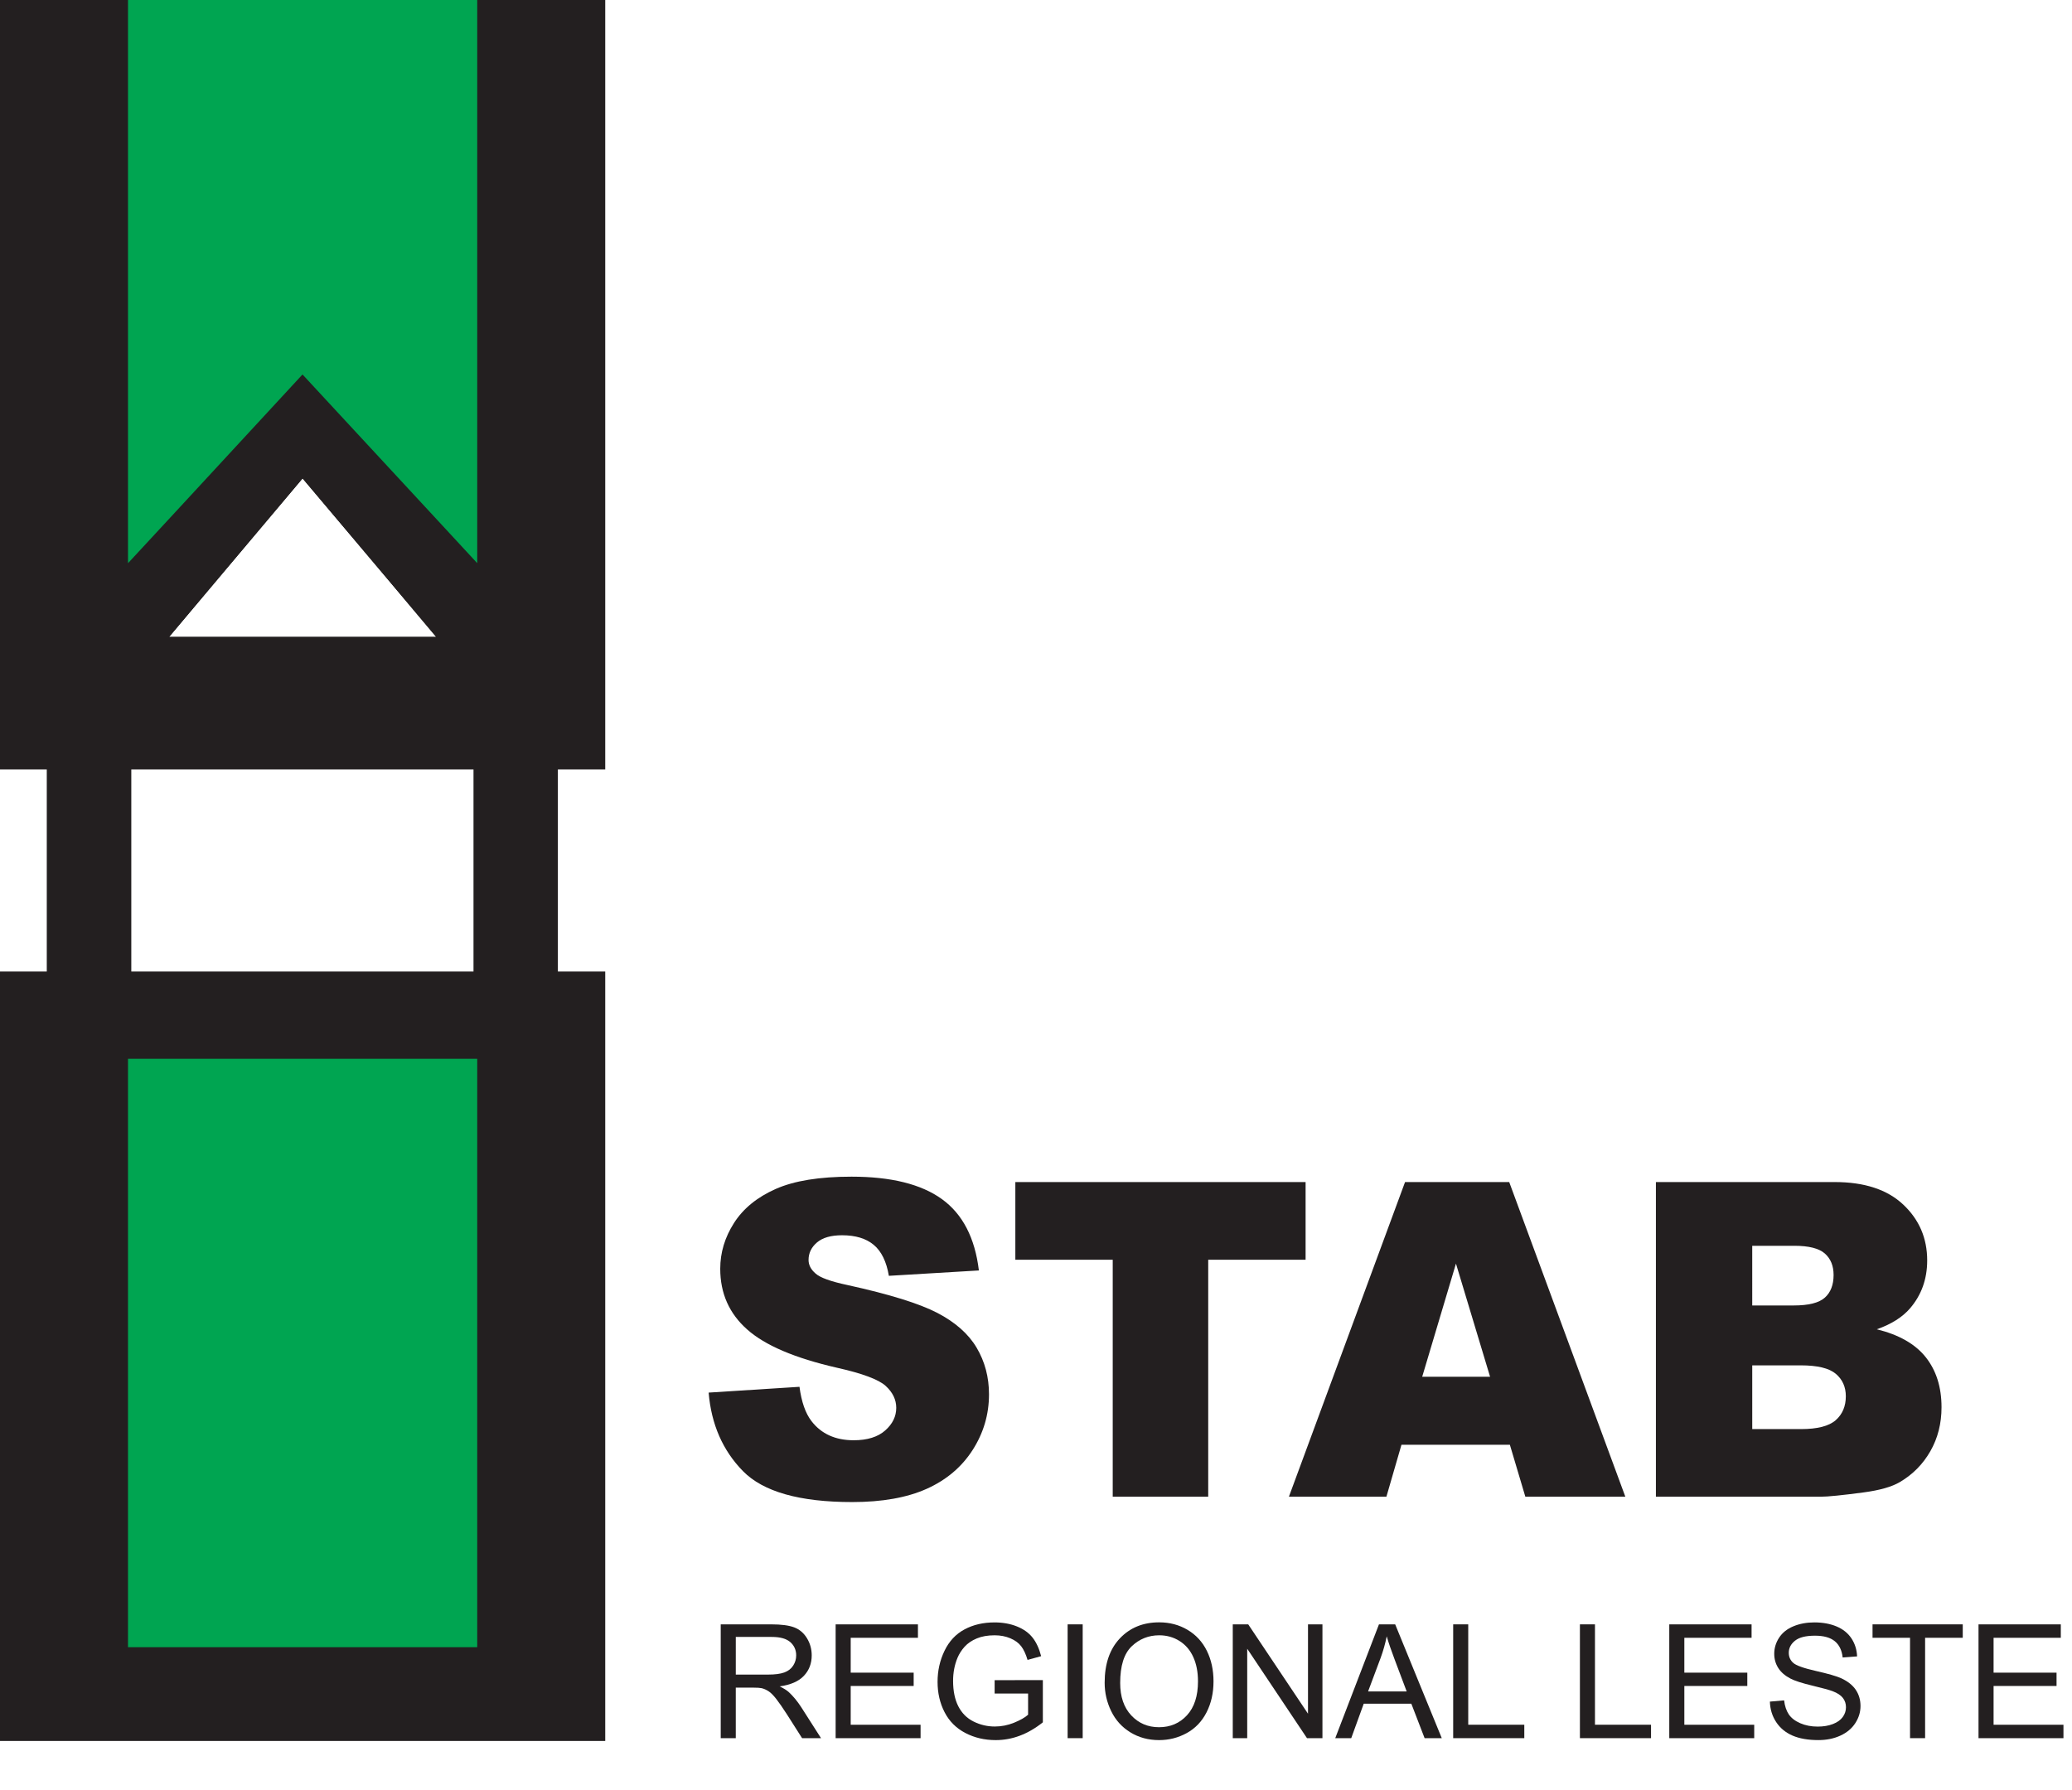
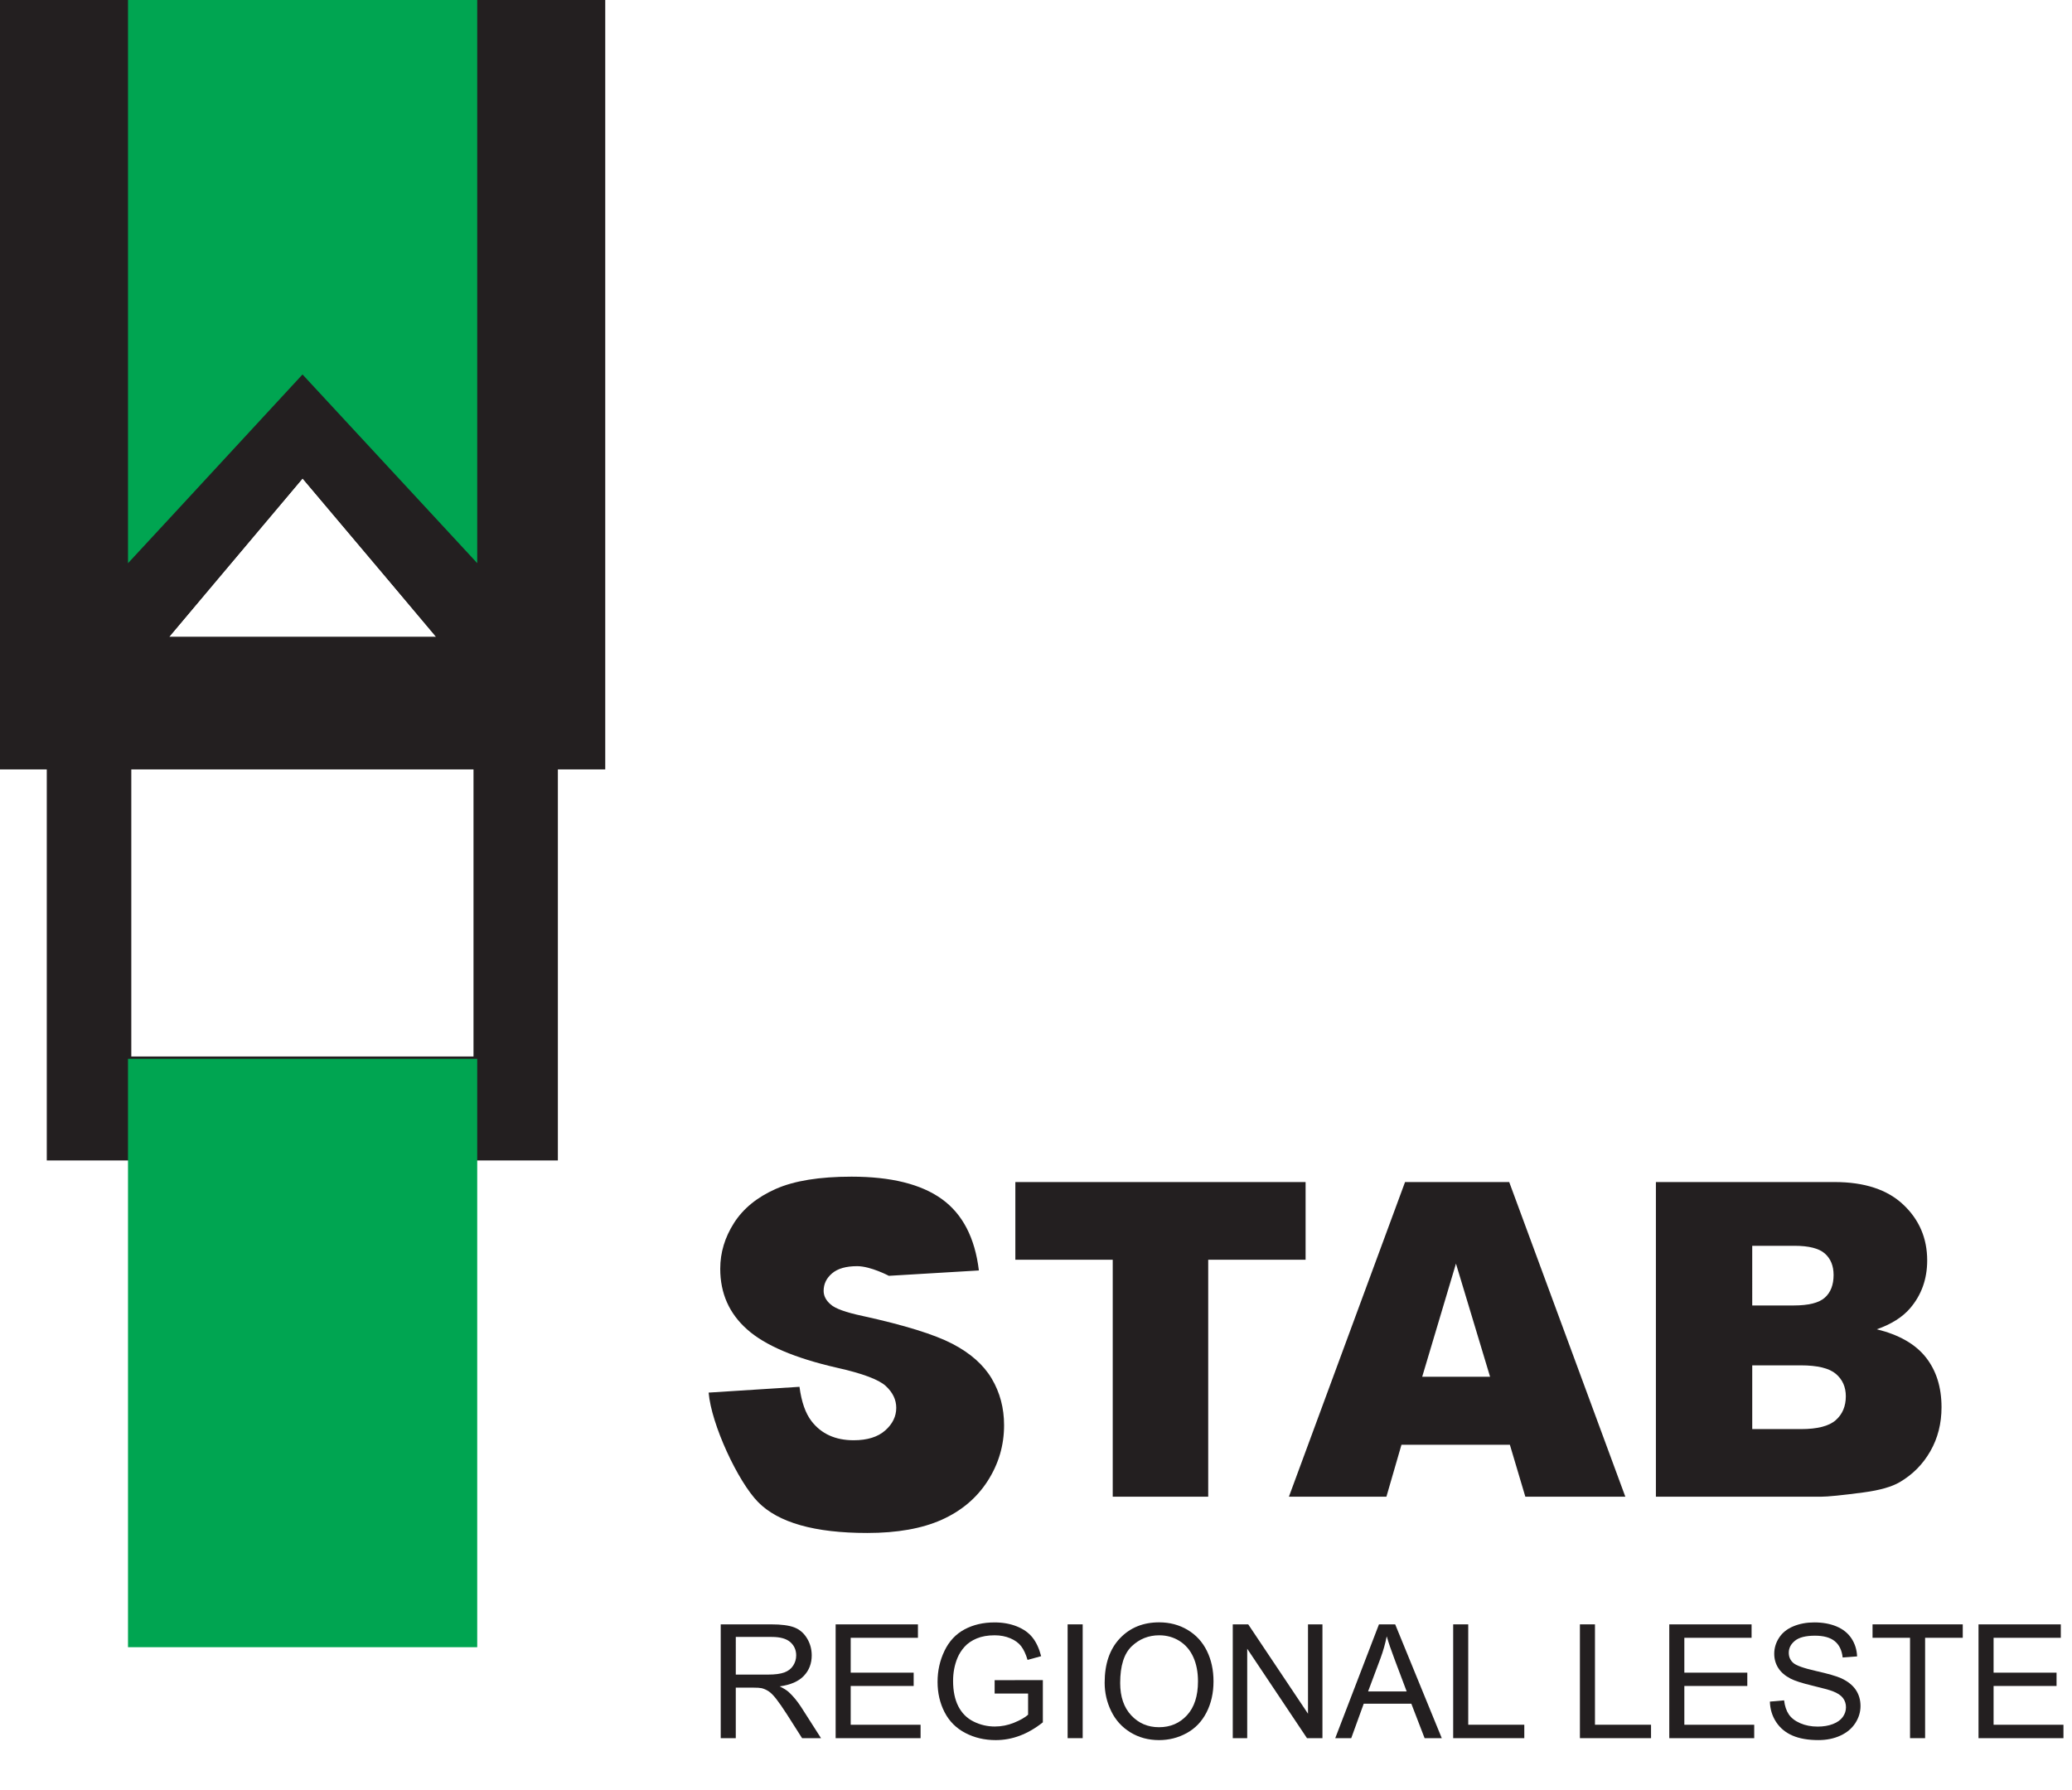
<svg xmlns="http://www.w3.org/2000/svg" version="1.1" id="Camada_1" x="0px" y="0px" width="268.381px" height="231.854px" viewBox="0 0 268.381 231.854" enable-background="new 0 0 268.381 231.854" xml:space="preserve">
-   <rect x="0" y="125.854" fill="#231F20" width="78.395" height="99.675" />
  <path fill="#231F20" d="M28.092,75.146l11.091-13.179l11.131,13.179l6.168,7.333H21.926L28.092,75.146z M0,99.675h78.395V0H0V99.675  z" />
  <path fill-rule="evenodd" clip-rule="evenodd" fill="#231F20" d="M39.2,48.515l16.574,17.909l16.38,17.707h0.106v0.114l0.08,0.086  h-0.08v66.001H6.059V84.331v-0.2h0.184l16.382-17.707L39.2,48.515z M39.198,61.981l-11.101,13.17L17.133,88.173h-0.126v0.145v48.545  h44.324V88.318h0.061l-0.061-0.055v-0.09h-0.067L50.303,75.151L39.198,61.981z" />
  <rect x="16.58" y="137.159" fill-rule="evenodd" clip-rule="evenodd" fill="#00A551" width="45.233" height="76.223" />
  <polygon fill="#00A551" points="16.581,0.003 16.581,72.958 22.637,66.418 39.183,48.509 55.769,66.418 61.814,72.952 61.814,0.003   " />
  <g>
-     <path fill="#231F20" d="M91.788,180.401l11.768-0.75c0.254,1.946,0.773,3.429,1.556,4.448c1.274,1.65,3.094,2.475,5.46,2.475   c1.766,0,3.126-0.421,4.082-1.265s1.434-1.821,1.434-2.934c0-1.057-0.456-2.002-1.365-2.836c-0.911-0.834-3.022-1.622-6.334-2.363   c-5.424-1.242-9.292-2.892-11.604-4.949c-2.33-2.058-3.495-4.681-3.495-7.868c0-2.095,0.596-4.073,1.788-5.937   c1.192-1.863,2.985-3.327,5.379-4.393c2.393-1.066,5.674-1.6,9.843-1.6c5.115,0,9.015,0.97,11.7,2.906   c2.685,1.937,4.282,5.019,4.792,9.244l-11.659,0.695c-0.31-1.835-0.96-3.17-1.953-4.004s-2.361-1.251-4.109-1.251   c-1.438,0-2.521,0.311-3.249,0.932c-0.729,0.621-1.092,1.376-1.092,2.266c0,0.649,0.3,1.233,0.901,1.752   c0.583,0.538,1.966,1.038,4.15,1.501c5.406,1.187,9.278,2.387,11.618,3.601c2.338,1.215,4.041,2.721,5.105,4.519   c1.064,1.798,1.598,3.81,1.598,6.033c0,2.614-0.711,5.023-2.13,7.229c-1.42,2.206-3.404,3.878-5.952,5.019   c-2.549,1.14-5.761,1.71-9.638,1.71c-6.808,0-11.522-1.335-14.143-4.004S92.134,184.517,91.788,180.401z" />
+     <path fill="#231F20" d="M91.788,180.401l11.768-0.75c0.254,1.946,0.773,3.429,1.556,4.448c1.274,1.65,3.094,2.475,5.46,2.475   c1.766,0,3.126-0.421,4.082-1.265s1.434-1.821,1.434-2.934c0-1.057-0.456-2.002-1.365-2.836c-0.911-0.834-3.022-1.622-6.334-2.363   c-5.424-1.242-9.292-2.892-11.604-4.949c-2.33-2.058-3.495-4.681-3.495-7.868c0-2.095,0.596-4.073,1.788-5.937   c1.192-1.863,2.985-3.327,5.379-4.393c2.393-1.066,5.674-1.6,9.843-1.6c5.115,0,9.015,0.97,11.7,2.906   c2.685,1.937,4.282,5.019,4.792,9.244l-11.659,0.695s-2.361-1.251-4.109-1.251   c-1.438,0-2.521,0.311-3.249,0.932c-0.729,0.621-1.092,1.376-1.092,2.266c0,0.649,0.3,1.233,0.901,1.752   c0.583,0.538,1.966,1.038,4.15,1.501c5.406,1.187,9.278,2.387,11.618,3.601c2.338,1.215,4.041,2.721,5.105,4.519   c1.064,1.798,1.598,3.81,1.598,6.033c0,2.614-0.711,5.023-2.13,7.229c-1.42,2.206-3.404,3.878-5.952,5.019   c-2.549,1.14-5.761,1.71-9.638,1.71c-6.808,0-11.522-1.335-14.143-4.004S92.134,184.517,91.788,180.401z" />
    <path fill="#231F20" d="M131.514,153.126h37.597v10.065h-12.614v30.695h-12.368v-30.695h-12.614V153.126z" />
    <path fill="#231F20" d="M195.57,187.158h-14.042l-1.95,6.729h-12.629l15.044-40.761h13.491l15.041,40.761h-12.952L195.57,187.158z    M193.005,178.345l-4.418-14.653l-4.372,14.653H193.005z" />
    <path fill="#231F20" d="M214.484,153.126h23.153c3.858,0,6.821,0.974,8.887,2.92c2.066,1.946,3.1,4.355,3.1,7.229   c0,2.41-0.737,4.477-2.212,6.2c-0.983,1.149-2.421,2.058-4.314,2.725c2.876,0.705,4.992,1.915,6.349,3.629   c1.355,1.715,2.034,3.869,2.034,6.465c0,2.112-0.482,4.013-1.447,5.699c-0.965,1.688-2.284,3.021-3.959,4.004   c-1.037,0.611-2.604,1.057-4.696,1.335c-2.785,0.37-4.633,0.556-5.543,0.556h-21.351V153.126z M226.962,169.113h5.379   c1.929,0,3.271-0.338,4.027-1.015c0.755-0.677,1.133-1.654,1.133-2.934c0-1.186-0.378-2.113-1.133-2.78   c-0.756-0.667-2.071-1.001-3.945-1.001h-5.461V169.113z M226.962,185.129h6.307c2.13,0,3.632-0.385,4.506-1.154   c0.873-0.769,1.311-1.803,1.311-3.101c0-1.204-0.433-2.173-1.297-2.905c-0.865-0.731-2.381-1.098-4.547-1.098h-6.279V185.129z" />
  </g>
  <g>
    <path fill="#231F20" d="M93.354,225.166v-14.743h6.537c1.314,0,2.313,0.133,2.997,0.397c0.684,0.265,1.23,0.732,1.639,1.403   c0.409,0.67,0.613,1.411,0.613,2.222c0,1.046-0.338,1.928-1.016,2.646c-0.677,0.717-1.723,1.173-3.138,1.367   c0.516,0.248,0.909,0.493,1.177,0.734c0.57,0.523,1.109,1.177,1.619,1.961l2.564,4.013h-2.454l-1.951-3.067   c-0.57-0.885-1.04-1.562-1.408-2.031s-0.699-0.798-0.99-0.985c-0.292-0.188-0.588-0.318-0.89-0.393   c-0.221-0.047-0.583-0.07-1.086-0.07h-2.263v6.547H93.354z M95.305,216.93h4.193c0.892,0,1.589-0.092,2.092-0.276   s0.885-0.479,1.146-0.885c0.261-0.406,0.392-0.847,0.392-1.323c0-0.697-0.253-1.27-0.759-1.72   c-0.506-0.448-1.306-0.673-2.398-0.673h-4.666V216.93z" />
    <path fill="#231F20" d="M108.238,225.166v-14.743h10.66v1.74h-8.709v4.516h8.156v1.729h-8.156v5.018h9.051v1.74H108.238z" />
    <path fill="#231F20" d="M128.833,219.384v-1.73l6.245-0.01v5.471c-0.958,0.765-1.947,1.34-2.966,1.725   c-1.02,0.386-2.065,0.578-3.138,0.578c-1.448,0-2.764-0.31-3.948-0.93c-1.183-0.62-2.077-1.517-2.68-2.69   c-0.604-1.173-0.905-2.483-0.905-3.932c0-1.435,0.3-2.774,0.9-4.018c0.6-1.244,1.463-2.168,2.59-2.771   c1.126-0.604,2.424-0.905,3.892-0.905c1.066,0,2.03,0.173,2.892,0.518c0.861,0.346,1.537,0.826,2.026,1.443   s0.861,1.421,1.116,2.413l-1.76,0.483c-0.222-0.751-0.496-1.341-0.825-1.771c-0.328-0.429-0.798-0.772-1.407-1.03   c-0.61-0.258-1.288-0.388-2.032-0.388c-0.892,0-1.662,0.136-2.313,0.407s-1.175,0.629-1.574,1.071   c-0.399,0.442-0.709,0.929-0.931,1.458c-0.375,0.912-0.563,1.901-0.563,2.967c0,1.314,0.227,2.414,0.679,3.299   c0.453,0.885,1.111,1.542,1.976,1.971c0.865,0.43,1.784,0.644,2.755,0.644c0.845,0,1.67-0.162,2.475-0.487   c0.804-0.325,1.414-0.672,1.83-1.041v-2.745H128.833z" />
    <path fill="#231F20" d="M138.287,225.166v-14.743h1.951v14.743H138.287z" />
    <path fill="#231F20" d="M143.083,217.985c0-2.446,0.657-4.362,1.972-5.747c1.313-1.385,3.01-2.076,5.089-2.076   c1.36,0,2.588,0.325,3.681,0.975c1.093,0.65,1.926,1.558,2.499,2.721s0.859,2.482,0.859,3.957c0,1.495-0.302,2.833-0.905,4.013   s-1.458,2.073-2.564,2.68c-1.105,0.607-2.299,0.91-3.58,0.91c-1.388,0-2.628-0.335-3.721-1.005   c-1.093-0.671-1.921-1.586-2.483-2.746C143.365,220.507,143.083,219.279,143.083,217.985z M145.094,218.016   c0,1.777,0.478,3.177,1.434,4.199c0.955,1.022,2.153,1.533,3.595,1.533c1.469,0,2.677-0.517,3.625-1.549   c0.949-1.032,1.424-2.497,1.424-4.395c0-1.2-0.203-2.248-0.608-3.143c-0.406-0.896-0.999-1.589-1.78-2.082   c-0.781-0.492-1.658-0.739-2.63-0.739c-1.381,0-2.569,0.475-3.565,1.423C145.593,214.213,145.094,215.797,145.094,218.016z" />
    <path fill="#231F20" d="M159.677,225.166v-14.743h2.002l7.743,11.575v-11.575h1.871v14.743h-2.002l-7.743-11.585v11.585H159.677z" />
    <path fill="#231F20" d="M172.951,225.166l5.662-14.743h2.102l6.034,14.743h-2.223l-1.72-4.465h-6.165l-1.619,4.465H172.951z    M177.205,219.112h4.998l-1.538-4.083c-0.47-1.24-0.818-2.26-1.046-3.058c-0.188,0.945-0.453,1.884-0.795,2.816L177.205,219.112z" />
    <path fill="#231F20" d="M188.227,225.166v-14.743h1.95v13.003h7.262v1.74H188.227z" />
    <path fill="#231F20" d="M204.642,225.166v-14.743h1.95v13.003h7.262v1.74H204.642z" />
    <path fill="#231F20" d="M216.217,225.166v-14.743h10.66v1.74h-8.709v4.516h8.156v1.729h-8.156v5.018h9.051v1.74H216.217z" />
    <path fill="#231F20" d="M229.25,220.43l1.841-0.161c0.087,0.737,0.29,1.343,0.608,1.815s0.813,0.854,1.483,1.146   c0.67,0.291,1.425,0.438,2.263,0.438c0.744,0,1.401-0.111,1.971-0.332c0.57-0.222,0.994-0.524,1.272-0.91s0.417-0.807,0.417-1.263   c0-0.462-0.134-0.866-0.402-1.211c-0.268-0.346-0.71-0.636-1.327-0.87c-0.396-0.154-1.271-0.394-2.625-0.72   c-1.354-0.324-2.303-0.632-2.846-0.92c-0.704-0.368-1.229-0.826-1.574-1.372c-0.345-0.547-0.518-1.158-0.518-1.836   c0-0.744,0.211-1.439,0.634-2.087c0.422-0.646,1.039-1.138,1.851-1.473c0.811-0.336,1.713-0.503,2.705-0.503   c1.093,0,2.057,0.176,2.891,0.527c0.835,0.353,1.477,0.87,1.927,1.554c0.448,0.685,0.69,1.459,0.724,2.323l-1.87,0.141   c-0.101-0.932-0.441-1.636-1.021-2.111s-1.437-0.714-2.569-0.714c-1.18,0-2.04,0.216-2.579,0.648   c-0.54,0.433-0.81,0.954-0.81,1.563c0,0.53,0.19,0.966,0.573,1.308c0.375,0.342,1.355,0.692,2.941,1.051   c1.585,0.358,2.673,0.673,3.264,0.94c0.857,0.396,1.491,0.896,1.9,1.504c0.409,0.606,0.613,1.306,0.613,2.097   c0,0.784-0.225,1.523-0.674,2.217c-0.449,0.694-1.095,1.234-1.936,1.619c-0.842,0.386-1.789,0.578-2.841,0.578   c-1.335,0-2.452-0.194-3.354-0.583c-0.901-0.389-1.608-0.974-2.122-1.755C229.547,222.298,229.277,221.415,229.25,220.43z" />
    <path fill="#231F20" d="M247.402,225.166v-13.003h-4.857v-1.74h11.686v1.74h-4.877v13.003H247.402z" />
    <path fill="#231F20" d="M256.272,225.166v-14.743h10.66v1.74h-8.709v4.516h8.156v1.729h-8.156v5.018h9.051v1.74H256.272z" />
  </g>
</svg>